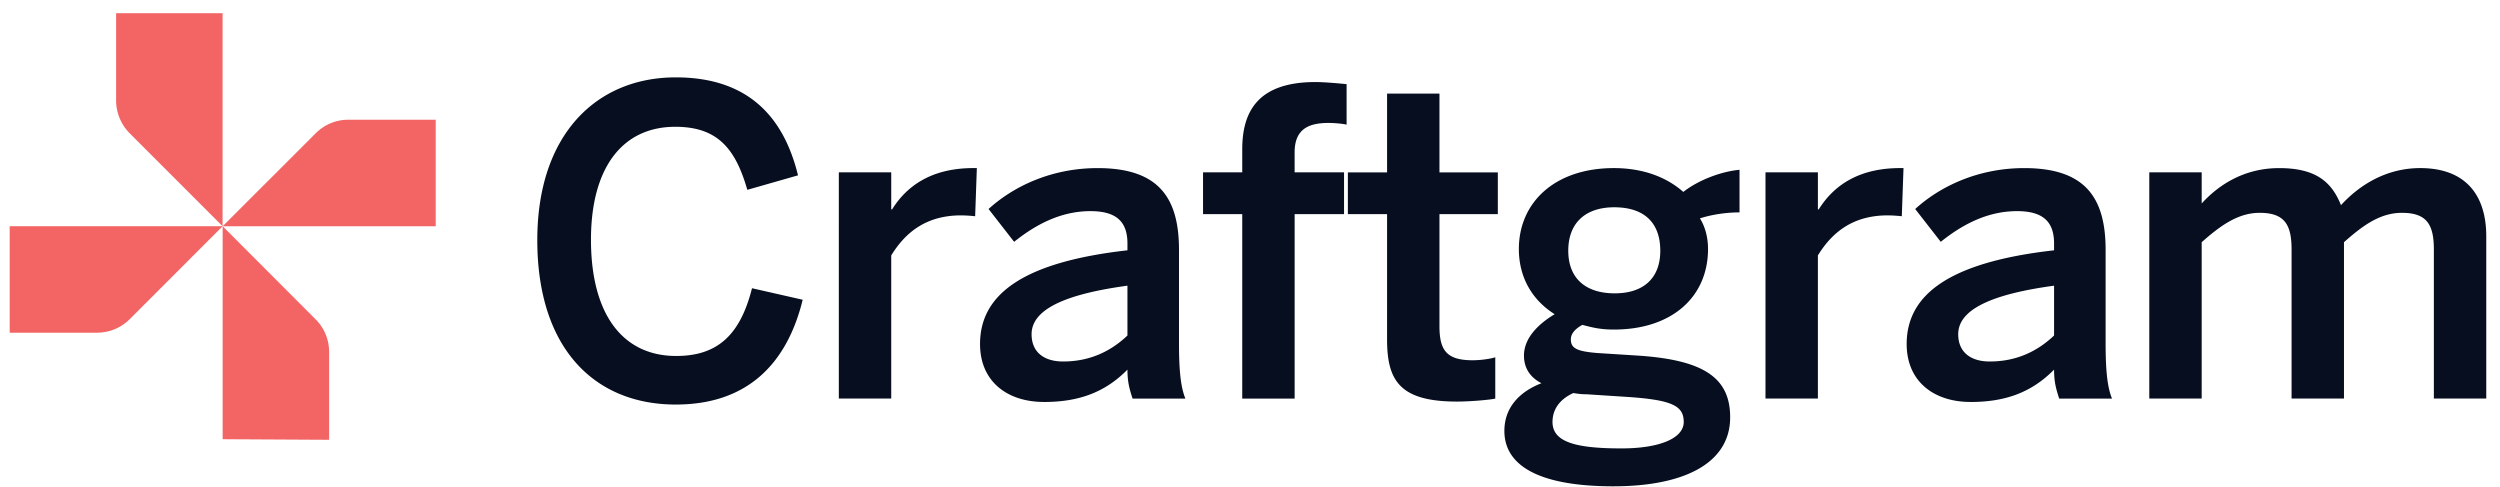
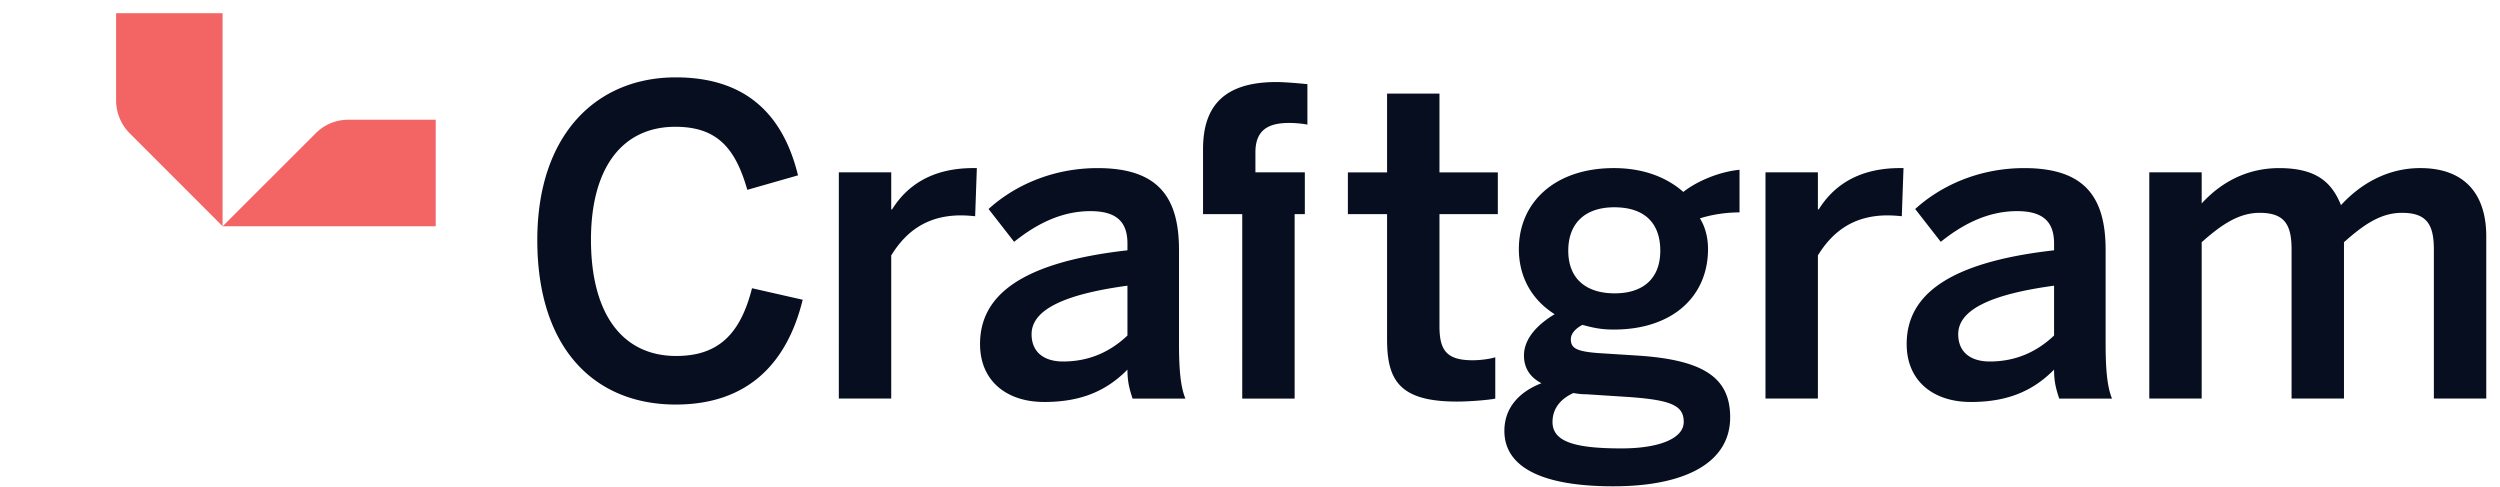
<svg xmlns="http://www.w3.org/2000/svg" width="154" height="30" fill="none">
-   <path fill="#060E1F" d="M132.396 24.551V10.617h3.228v1.916c1.076-1.181 2.651-2.178 4.776-2.178 2.336 0 3.254.918 3.805 2.282 1.103-1.207 2.756-2.283 4.881-2.283 2.835 0 4.068 1.706 4.068 4.2v9.997h-3.228v-9.184c0-1.549-.446-2.257-1.968-2.257-1.312 0-2.362.735-3.569 1.81v9.631h-3.228v-9.184c0-1.549-.446-2.257-1.968-2.257-1.286 0-2.362.735-3.569 1.81v9.631h-3.228Zm-11.009.21c-2.256 0-3.936-1.26-3.936-3.569 0-3.017 2.572-5.038 9.08-5.773V15c0-1.39-.735-1.994-2.283-1.994-1.942 0-3.517.945-4.697 1.89l-1.575-2.021c1.496-1.365 3.831-2.52 6.718-2.52 3.726 0 5.012 1.785 5.012 5.039v5.747c0 1.68.105 2.703.394 3.411h-3.254c-.184-.577-.315-.997-.315-1.784-1.417 1.443-3.07 1.994-5.144 1.994Zm1.181-2.493c1.654 0 2.939-.63 3.963-1.6v-3.07c-3.858.524-5.905 1.469-5.905 2.99 0 1.103.761 1.68 1.942 1.68Zm-13.814 2.283V10.617h3.228V12.9h.052c.866-1.39 2.362-2.546 5.012-2.546h.21l-.105 2.966a9.032 9.032 0 0 0-.866-.053c-2.073 0-3.385.971-4.303 2.467v8.817h-3.228Zm-9.366 5.406c-4.802 0-6.718-1.39-6.718-3.411 0-1.391.866-2.388 2.283-2.94-.709-.367-1.076-.944-1.076-1.705 0-1.05.84-1.916 1.89-2.546-1.418-.892-2.205-2.309-2.205-4.014 0-2.86 2.204-4.986 5.852-4.986 1.916 0 3.333.63 4.278 1.469.892-.708 2.309-1.26 3.463-1.364v2.624c-.629 0-1.522.078-2.44.367.315.499.499 1.155.499 1.89 0 2.912-2.178 4.96-5.8 4.96-.787 0-1.26-.106-1.942-.29-.42.237-.708.525-.708.893 0 .55.367.735 1.6.84l2.467.157c4.12.262 5.747 1.364 5.747 3.805 0 2.86-2.886 4.251-7.19 4.251Zm.079-11.887c1.758 0 2.807-.919 2.807-2.625 0-1.732-.997-2.676-2.834-2.676-1.784 0-2.834.97-2.834 2.676 0 1.706 1.076 2.625 2.86 2.625Zm.42 9.552c2.361 0 3.831-.63 3.831-1.627 0-.998-.709-1.365-3.543-1.549l-2.414-.157c-.289 0-.551-.026-.84-.079-.918.42-1.286 1.076-1.286 1.785 0 1.233 1.417 1.627 4.251 1.627Zm-10.14-2.885c-3.542 0-4.303-1.313-4.303-3.832V13.19h-2.415v-2.572h2.415V5.764h3.227v4.854h3.595v2.572h-3.595v6.902c0 1.496.446 2.1 2.047 2.1.473 0 1.076-.08 1.391-.184v2.545c-.341.079-1.548.184-2.362.184Zm-13.225-.185V13.189h-2.415v-2.572h2.415V9.2c0-2.336.97-4.146 4.513-4.146.604 0 1.68.105 1.916.13v2.494c-.21-.053-.735-.105-1.102-.105-1.155 0-2.1.315-2.1 1.81v1.234h3.044v2.572H79.75v11.363h-3.227Zm-12.215.209c-2.256 0-3.936-1.26-3.936-3.569 0-3.017 2.572-5.038 9.08-5.773V15c0-1.39-.735-1.994-2.283-1.994-1.942 0-3.517.945-4.698 1.89l-1.574-2.021c1.496-1.365 3.831-2.52 6.718-2.52 3.726 0 5.012 1.785 5.012 5.039v5.747c0 1.68.105 2.703.394 3.411h-3.254c-.184-.577-.315-.997-.315-1.784-1.417 1.443-3.07 1.994-5.144 1.994Zm1.181-2.493c1.653 0 2.94-.63 3.963-1.6v-3.07c-3.858.524-5.905 1.469-5.905 2.99 0 1.103.761 1.68 1.942 1.68Zm-13.816 2.283V10.617H54.9V12.9h.052c.866-1.39 2.362-2.546 5.012-2.546h.21l-.105 2.966a9.046 9.046 0 0 0-.866-.053c-2.073 0-3.385.971-4.303 2.467v8.817h-3.228Zm-10.046.369c-4.986 0-8.528-3.438-8.528-10.13 0-6.508 3.647-10.024 8.528-10.024 4.514 0 6.666 2.493 7.532 6.035l-3.123.893C45.3 9.122 44.172 7.81 41.6 7.81c-3.28 0-5.196 2.545-5.196 6.954 0 4.618 1.968 7.164 5.248 7.164 2.52 0 3.937-1.26 4.672-4.173l3.122.709c-.944 3.858-3.332 6.456-7.82 6.456Z" />
+   <path fill="#060E1F" d="M132.396 24.551V10.617h3.228v1.916c1.076-1.181 2.651-2.178 4.776-2.178 2.336 0 3.254.918 3.805 2.282 1.103-1.207 2.756-2.283 4.881-2.283 2.835 0 4.068 1.706 4.068 4.2v9.997h-3.228v-9.184c0-1.549-.446-2.257-1.968-2.257-1.312 0-2.362.735-3.569 1.81v9.631h-3.228v-9.184c0-1.549-.446-2.257-1.968-2.257-1.286 0-2.362.735-3.569 1.81v9.631h-3.228Zm-11.009.21c-2.256 0-3.936-1.26-3.936-3.569 0-3.017 2.572-5.038 9.08-5.773V15c0-1.39-.735-1.994-2.283-1.994-1.942 0-3.517.945-4.697 1.89l-1.575-2.021c1.496-1.365 3.831-2.52 6.718-2.52 3.726 0 5.012 1.785 5.012 5.039v5.747c0 1.68.105 2.703.394 3.411h-3.254c-.184-.577-.315-.997-.315-1.784-1.417 1.443-3.07 1.994-5.144 1.994Zm1.181-2.493c1.654 0 2.939-.63 3.963-1.6v-3.07c-3.858.524-5.905 1.469-5.905 2.99 0 1.103.761 1.68 1.942 1.68Zm-13.814 2.283V10.617h3.228V12.9h.052c.866-1.39 2.362-2.546 5.012-2.546h.21l-.105 2.966a9.032 9.032 0 0 0-.866-.053c-2.073 0-3.385.971-4.303 2.467v8.817h-3.228Zm-9.366 5.406c-4.802 0-6.718-1.39-6.718-3.411 0-1.391.866-2.388 2.283-2.94-.709-.367-1.076-.944-1.076-1.705 0-1.05.84-1.916 1.89-2.546-1.418-.892-2.205-2.309-2.205-4.014 0-2.86 2.204-4.986 5.852-4.986 1.916 0 3.333.63 4.278 1.469.892-.708 2.309-1.26 3.463-1.364v2.624c-.629 0-1.522.078-2.44.367.315.499.499 1.155.499 1.89 0 2.912-2.178 4.96-5.8 4.96-.787 0-1.26-.106-1.942-.29-.42.237-.708.525-.708.893 0 .55.367.735 1.6.84l2.467.157c4.12.262 5.747 1.364 5.747 3.805 0 2.86-2.886 4.251-7.19 4.251Zm.079-11.887c1.758 0 2.807-.919 2.807-2.625 0-1.732-.997-2.676-2.834-2.676-1.784 0-2.834.97-2.834 2.676 0 1.706 1.076 2.625 2.86 2.625Zm.42 9.552c2.361 0 3.831-.63 3.831-1.627 0-.998-.709-1.365-3.543-1.549l-2.414-.157c-.289 0-.551-.026-.84-.079-.918.42-1.286 1.076-1.286 1.785 0 1.233 1.417 1.627 4.251 1.627Zm-10.14-2.885c-3.542 0-4.303-1.313-4.303-3.832V13.19h-2.415v-2.572h2.415V5.764h3.227v4.854h3.595v2.572h-3.595v6.902c0 1.496.446 2.1 2.047 2.1.473 0 1.076-.08 1.391-.184v2.545c-.341.079-1.548.184-2.362.184Zm-13.225-.185V13.189h-2.415v-2.572V9.2c0-2.336.97-4.146 4.513-4.146.604 0 1.68.105 1.916.13v2.494c-.21-.053-.735-.105-1.102-.105-1.155 0-2.1.315-2.1 1.81v1.234h3.044v2.572H79.75v11.363h-3.227Zm-12.215.209c-2.256 0-3.936-1.26-3.936-3.569 0-3.017 2.572-5.038 9.08-5.773V15c0-1.39-.735-1.994-2.283-1.994-1.942 0-3.517.945-4.698 1.89l-1.574-2.021c1.496-1.365 3.831-2.52 6.718-2.52 3.726 0 5.012 1.785 5.012 5.039v5.747c0 1.68.105 2.703.394 3.411h-3.254c-.184-.577-.315-.997-.315-1.784-1.417 1.443-3.07 1.994-5.144 1.994Zm1.181-2.493c1.653 0 2.94-.63 3.963-1.6v-3.07c-3.858.524-5.905 1.469-5.905 2.99 0 1.103.761 1.68 1.942 1.68Zm-13.816 2.283V10.617H54.9V12.9h.052c.866-1.39 2.362-2.546 5.012-2.546h.21l-.105 2.966a9.046 9.046 0 0 0-.866-.053c-2.073 0-3.385.971-4.303 2.467v8.817h-3.228Zm-10.046.369c-4.986 0-8.528-3.438-8.528-10.13 0-6.508 3.647-10.024 8.528-10.024 4.514 0 6.666 2.493 7.532 6.035l-3.123.893C45.3 9.122 44.172 7.81 41.6 7.81c-3.28 0-5.196 2.545-5.196 6.954 0 4.618 1.968 7.164 5.248 7.164 2.52 0 3.937-1.26 4.672-4.173l3.122.709c-.944 3.858-3.332 6.456-7.82 6.456Z" />
  <g fill="#F36565" clip-path="url(#a)">
    <path d="M13.711.813v13.121L7.988 8.21a2.881 2.881 0 0 1-.836-2.015V.813h6.559ZM26.84 13.937H13.715l5.73-5.725a2.821 2.821 0 0 1 2.045-.836h5.38l-.03 6.56Z" />
-     <path d="M13.715 27.056V13.935l5.723 5.732a2.814 2.814 0 0 1 .835 2.045v5.38l-6.558-.036Z" />
-     <path d="M.598 13.935h13.117l-5.723 5.724a2.85 2.85 0 0 1-2.015.836H.597v-6.56Z" />
  </g>
  <defs>
    <clipPath id="a">
      <path fill="#fff" d="M.598.81H26.84v26.242H.598z" />
    </clipPath>
  </defs>
</svg>